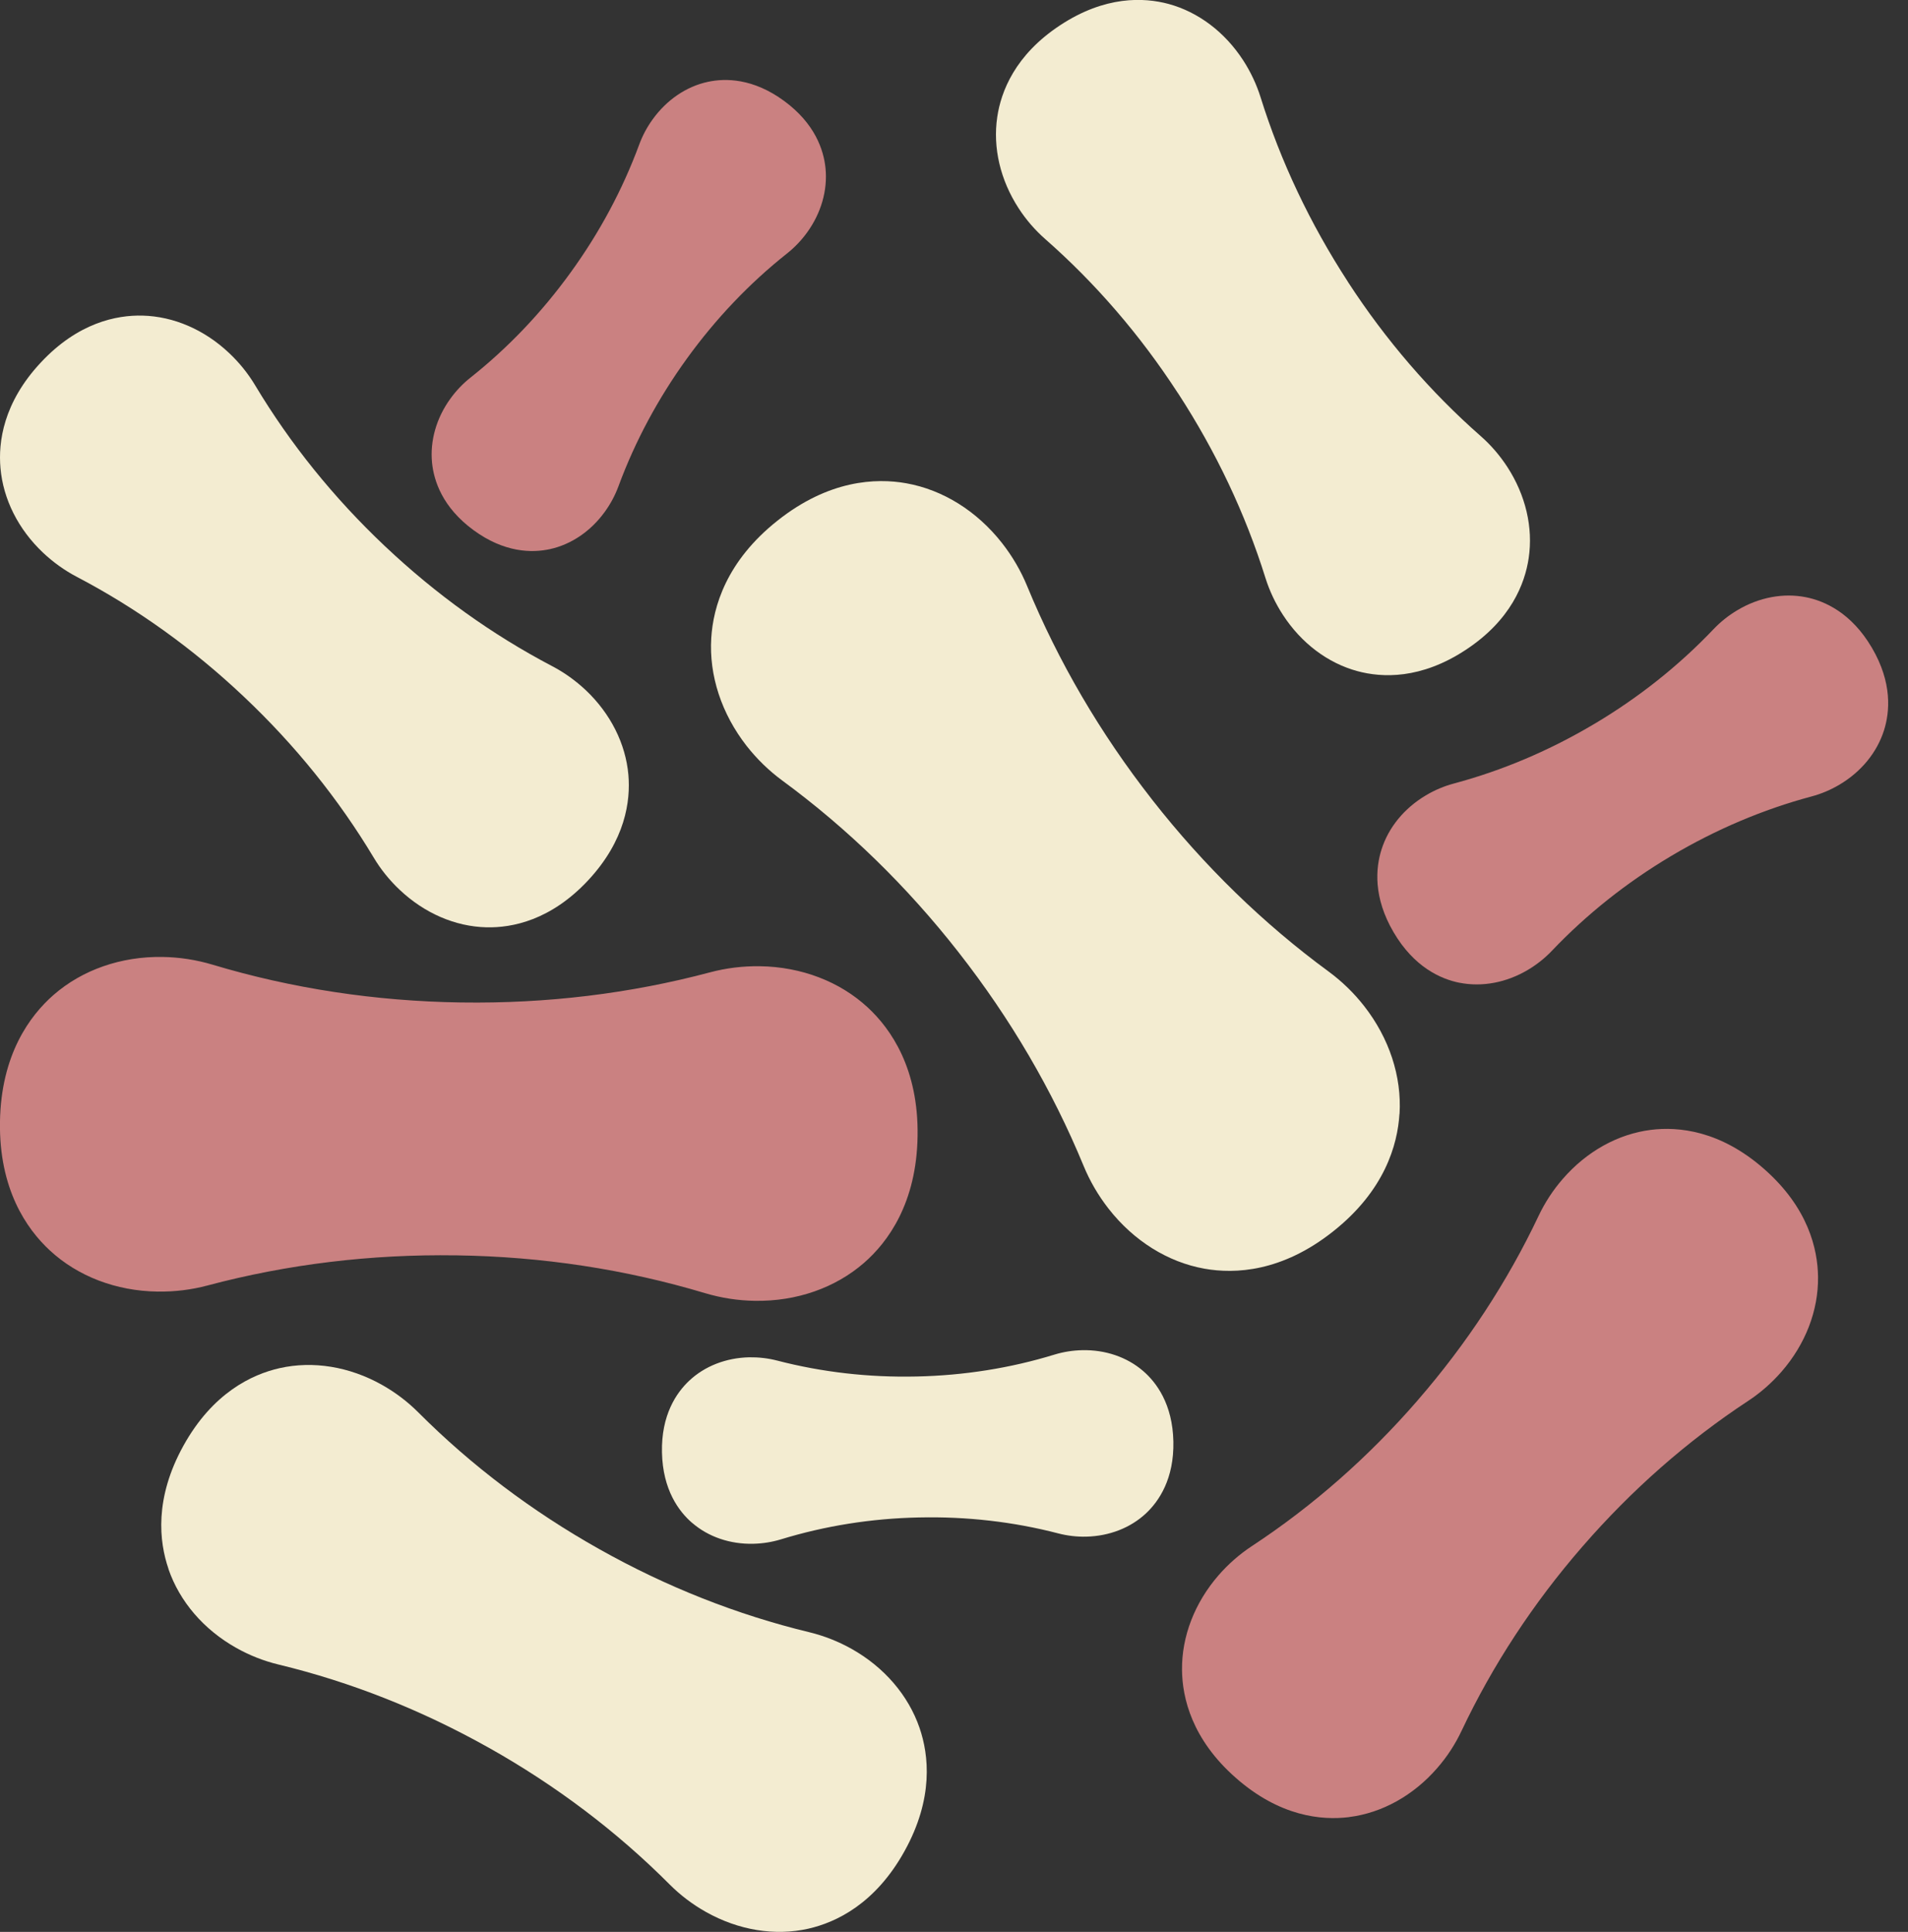
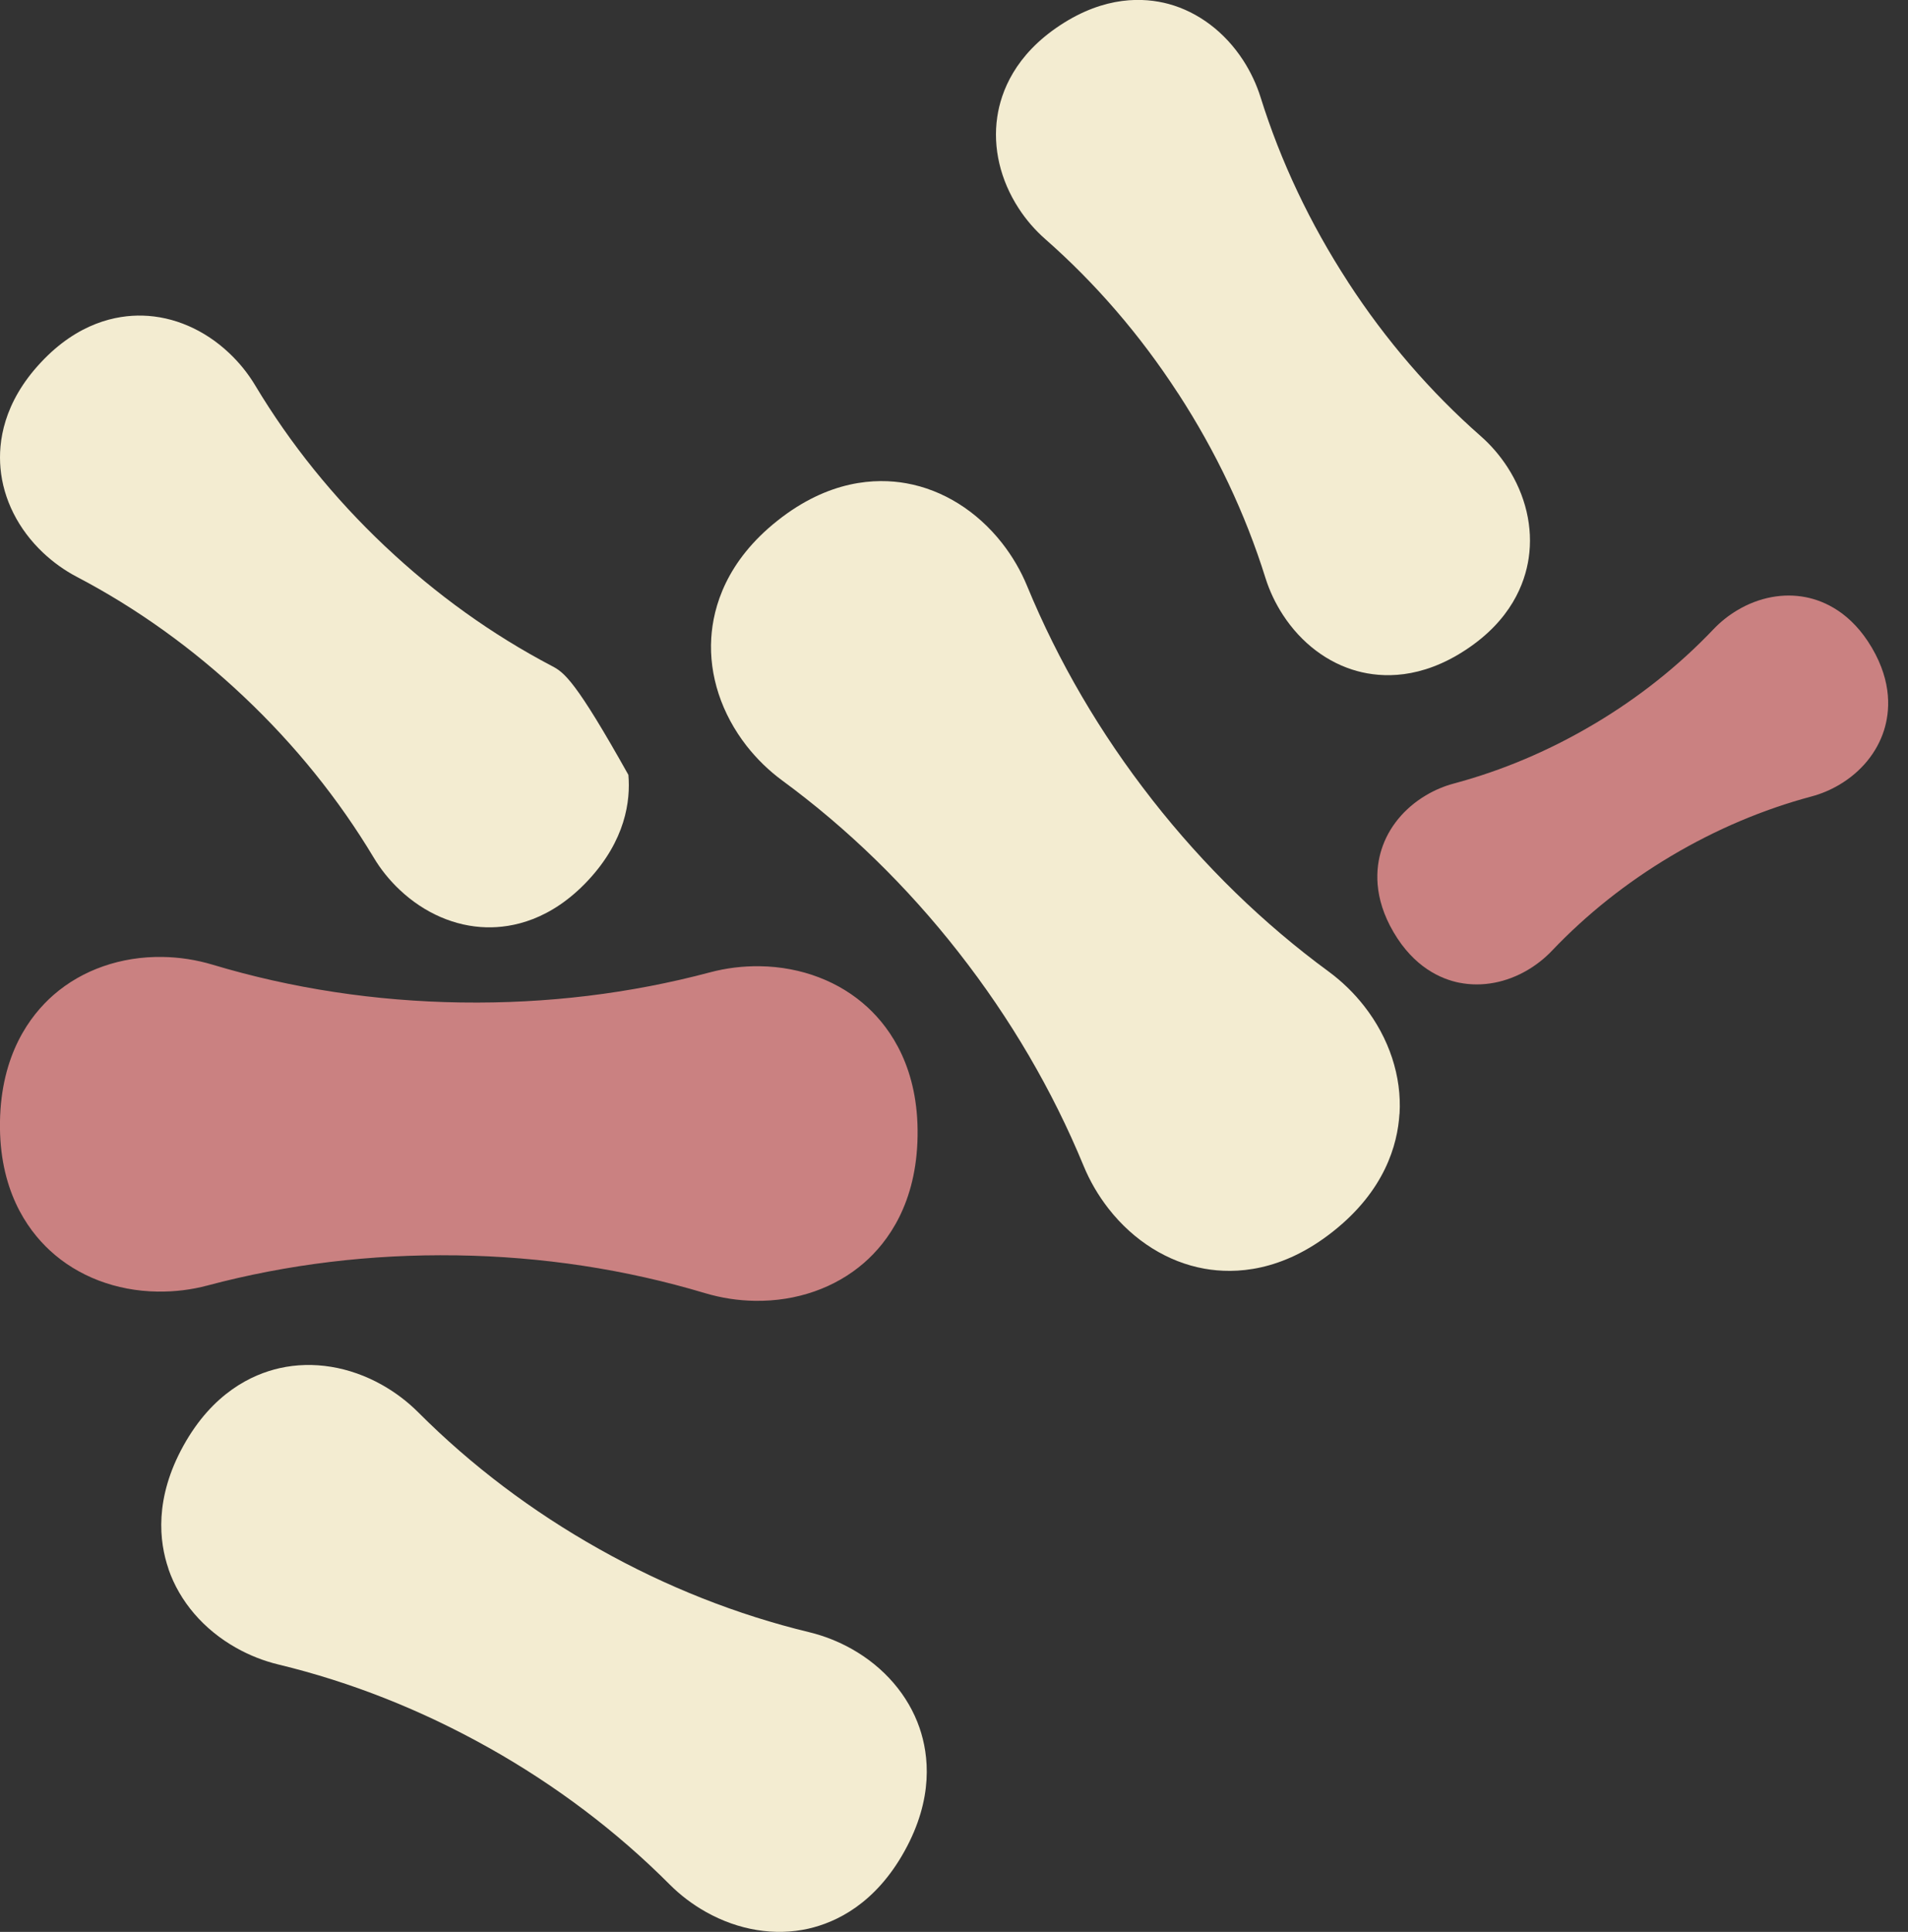
<svg xmlns="http://www.w3.org/2000/svg" width="81" height="82" viewBox="0 0 81 82" fill="none">
  <rect x="0" y="0" width="81" height="82" fill="#333333" stroke="none" />
  <g clip-path="url(#clip0_452_4110)">
    <path d="M2.114 53.073C3.303 54.175 4.929 54.797 6.687 54.822C7.408 54.833 8.124 54.746 8.813 54.562C12.201 53.66 15.75 53.23 19.359 53.284H19.394C23.016 53.337 26.561 53.877 29.933 54.889C30.62 55.093 31.334 55.205 32.057 55.214C33.816 55.24 35.456 54.667 36.679 53.604C37.696 52.719 38.912 51.065 38.954 48.219C38.998 45.367 37.829 43.679 36.84 42.763C35.65 41.661 34.025 41.039 32.266 41.012C31.546 41.001 30.829 41.088 30.14 41.272C26.752 42.174 23.203 42.604 19.595 42.55H19.557C15.935 42.496 12.39 41.957 9.02 40.945C8.333 40.739 7.619 40.629 6.896 40.618C5.138 40.591 3.497 41.164 2.276 42.228C1.262 43.114 0.044 44.767 -0.001 47.615C-0.045 50.465 1.124 52.157 2.114 53.073Z" fill="#CA8181" />
-     <path d="M0.02 19.866C0.135 21.191 0.778 22.47 1.83 23.462C2.261 23.867 2.741 24.212 3.259 24.483C5.805 25.817 8.187 27.525 10.341 29.56L10.363 29.581C12.524 31.622 14.374 33.915 15.862 36.396C16.164 36.902 16.536 37.363 16.969 37.77C18.019 38.762 19.324 39.327 20.647 39.36C21.745 39.387 23.386 39.062 24.969 37.365C26.554 35.664 26.772 33.993 26.677 32.89C26.561 31.564 25.916 30.286 24.867 29.294C24.436 28.889 23.955 28.544 23.437 28.273C20.891 26.939 18.51 25.23 16.355 23.195L16.333 23.175C14.172 21.133 12.322 18.841 10.835 16.36C10.532 15.854 10.161 15.393 9.727 14.985C8.678 13.993 7.371 13.429 6.05 13.396C4.951 13.369 3.311 13.693 1.727 15.393C0.14 17.092 -0.078 18.762 0.02 19.866Z" fill="#F3ECD1" />
-     <path d="M57.271 77.126C58.674 76.951 60.005 76.21 61.017 75.043C61.433 74.567 61.778 74.036 62.047 73.467C63.367 70.678 65.088 68.051 67.167 65.658L67.189 65.633C69.275 63.231 71.638 61.156 74.215 59.461C74.74 59.116 75.216 58.697 75.634 58.218C76.648 57.052 77.197 55.626 77.181 54.202C77.168 53.019 76.763 51.264 74.9 49.625C73.037 47.982 71.254 47.812 70.089 47.957C68.686 48.132 67.354 48.873 66.342 50.042C65.926 50.519 65.582 51.049 65.313 51.618C63.992 54.405 62.269 57.034 60.192 59.427L60.172 59.452C58.087 61.854 55.723 63.93 53.146 65.624C52.621 65.969 52.145 66.388 51.727 66.867C50.716 68.034 50.164 69.46 50.18 70.884C50.191 72.066 50.598 73.821 52.461 75.46C54.325 77.103 56.105 77.273 57.273 77.128L57.271 77.126Z" fill="#CA8181" />
+     <path d="M0.02 19.866C0.135 21.191 0.778 22.47 1.83 23.462C2.261 23.867 2.741 24.212 3.259 24.483C5.805 25.817 8.187 27.525 10.341 29.56L10.363 29.581C12.524 31.622 14.374 33.915 15.862 36.396C16.164 36.902 16.536 37.363 16.969 37.77C18.019 38.762 19.324 39.327 20.647 39.36C21.745 39.387 23.386 39.062 24.969 37.365C26.554 35.664 26.772 33.993 26.677 32.89C24.436 28.889 23.955 28.544 23.437 28.273C20.891 26.939 18.51 25.23 16.355 23.195L16.333 23.175C14.172 21.133 12.322 18.841 10.835 16.36C10.532 15.854 10.161 15.393 9.727 14.985C8.678 13.993 7.371 13.429 6.05 13.396C4.951 13.369 3.311 13.693 1.727 15.393C0.14 17.092 -0.078 18.762 0.02 19.866Z" fill="#F3ECD1" />
    <path d="M59.415 47.279C59.511 45.689 58.977 44.064 57.91 42.7C57.474 42.143 56.965 41.651 56.401 41.236C53.628 39.201 51.113 36.752 48.925 33.96L48.903 33.931C46.709 31.128 44.928 28.083 43.607 24.881C43.34 24.23 42.98 23.614 42.542 23.054C41.474 21.693 40.032 20.791 38.475 20.513C37.181 20.282 35.182 20.372 33.008 22.098C30.829 23.824 30.275 25.763 30.195 27.084C30.097 28.674 30.633 30.299 31.698 31.663C32.136 32.22 32.643 32.713 33.208 33.129C35.98 35.164 38.497 37.614 40.683 40.406L40.705 40.435C42.9 43.238 44.681 46.283 46.001 49.484C46.27 50.136 46.628 50.749 47.066 51.309C48.132 52.67 49.577 53.573 51.133 53.85C52.427 54.081 54.426 53.991 56.598 52.265C58.777 50.539 59.331 48.6 59.411 47.279H59.415Z" fill="#F3ECD1" />
-     <path d="M29.393 64.646C30.077 65.235 30.996 65.548 31.976 65.526C32.379 65.517 32.774 65.454 33.155 65.338C35.025 64.765 36.992 64.451 39.002 64.409H39.022C41.041 64.364 43.027 64.592 44.923 65.085C45.31 65.186 45.71 65.233 46.113 65.224C47.093 65.201 47.996 64.85 48.654 64.232C49.201 63.717 49.846 62.772 49.813 61.185C49.779 59.595 49.094 58.677 48.525 58.189C47.84 57.6 46.922 57.287 45.942 57.309C45.539 57.318 45.143 57.381 44.763 57.497C42.893 58.071 40.926 58.382 38.916 58.426H38.896C36.877 58.471 34.891 58.243 32.992 57.75C32.605 57.65 32.205 57.605 31.803 57.611C30.822 57.634 29.919 57.985 29.261 58.603C28.714 59.116 28.067 60.063 28.103 61.651C28.136 63.24 28.821 64.158 29.39 64.646H29.393Z" fill="#F3ECD1" />
-     <path d="M23.342 23.309C24.249 23.112 25.078 22.55 25.674 21.726C25.919 21.39 26.114 21.023 26.257 20.636C26.959 18.735 27.936 16.915 29.156 15.227L29.169 15.209C30.395 13.516 31.822 12.018 33.41 10.76C33.732 10.505 34.021 10.203 34.266 9.864C34.861 9.041 35.137 8.076 35.046 7.146C34.97 6.374 34.604 5.25 33.289 4.285C31.975 3.32 30.799 3.311 30.046 3.475C29.138 3.672 28.309 4.234 27.713 5.058C27.468 5.393 27.273 5.763 27.131 6.15C26.428 8.051 25.452 9.871 24.231 11.557L24.218 11.575C22.993 13.268 21.565 14.765 19.978 16.024C19.655 16.279 19.366 16.581 19.122 16.919C18.526 17.741 18.25 18.708 18.341 19.637C18.417 20.41 18.784 21.534 20.098 22.499C21.412 23.464 22.588 23.473 23.342 23.309Z" fill="#CA8181" />
    <path d="M61.961 41.713C62.921 41.903 63.955 41.709 64.871 41.162C65.247 40.938 65.589 40.665 65.887 40.352C67.355 38.809 69.053 37.459 70.934 36.34L70.954 36.328C72.842 35.207 74.841 34.358 76.9 33.807C77.318 33.696 77.722 33.525 78.098 33.301C79.016 32.755 79.683 31.938 79.981 31C80.228 30.221 80.34 28.98 79.468 27.496C78.596 26.009 77.462 25.508 76.666 25.349C75.706 25.159 74.672 25.353 73.756 25.9C73.38 26.123 73.038 26.397 72.74 26.71C71.272 28.253 69.574 29.603 67.692 30.722L67.672 30.733C65.785 31.855 63.784 32.704 61.727 33.255C61.309 33.366 60.904 33.537 60.529 33.761C59.612 34.307 58.943 35.124 58.648 36.062C58.401 36.841 58.29 38.084 59.161 39.568C60.033 41.055 61.167 41.556 61.963 41.715L61.961 41.713Z" fill="#CA8181" />
    <path d="M42.336 4.968C42.143 6.267 42.465 7.641 43.243 8.839C43.561 9.33 43.944 9.771 44.379 10.153C46.512 12.027 48.404 14.222 50 16.678L50.018 16.702C51.619 19.165 52.866 21.796 53.72 24.525C53.894 25.08 54.145 25.611 54.465 26.101C55.243 27.297 56.366 28.145 57.624 28.486C58.672 28.77 60.319 28.842 62.229 27.581C64.144 26.321 64.737 24.769 64.897 23.69C65.091 22.389 64.768 21.017 63.99 19.819C63.67 19.329 63.29 18.887 62.854 18.505C60.722 16.631 58.83 14.437 57.233 11.98L57.218 11.954C55.617 9.491 54.369 6.86 53.516 4.131C53.342 3.576 53.091 3.045 52.771 2.552C51.992 1.357 50.87 0.511 49.611 0.168C48.564 -0.114 46.916 -0.188 45.004 1.073C43.09 2.333 42.496 3.885 42.336 4.966V4.968Z" fill="#F3ECD1" />
    <path d="M7.151 66.597C7.627 67.98 8.649 69.171 10.034 69.948C10.601 70.266 11.204 70.503 11.829 70.653C14.897 71.394 17.89 72.579 20.727 74.171L20.756 74.186C23.602 75.785 26.183 77.735 28.427 79.985C28.883 80.442 29.403 80.836 29.97 81.154C31.353 81.931 32.896 82.184 34.315 81.864C35.493 81.597 37.158 80.811 38.399 78.573C39.644 76.331 39.433 74.491 39.037 73.34C38.561 71.957 37.536 70.765 36.156 69.989C35.589 69.671 34.984 69.433 34.359 69.281C31.291 68.54 28.298 67.358 25.461 65.764L25.432 65.748C22.586 64.149 20.004 62.199 17.761 59.952C17.305 59.495 16.785 59.101 16.216 58.781C14.833 58.004 13.29 57.753 11.873 58.071C10.693 58.337 9.03 59.123 7.789 61.36C6.546 63.601 6.757 65.441 7.153 66.592L7.151 66.597Z" fill="#F3ECD1" />
  </g>
  <defs>
    <clipPath id="clip0_452_4110">
      <rect width="80.157" height="82" fill="white" />
    </clipPath>
  </defs>
</svg>